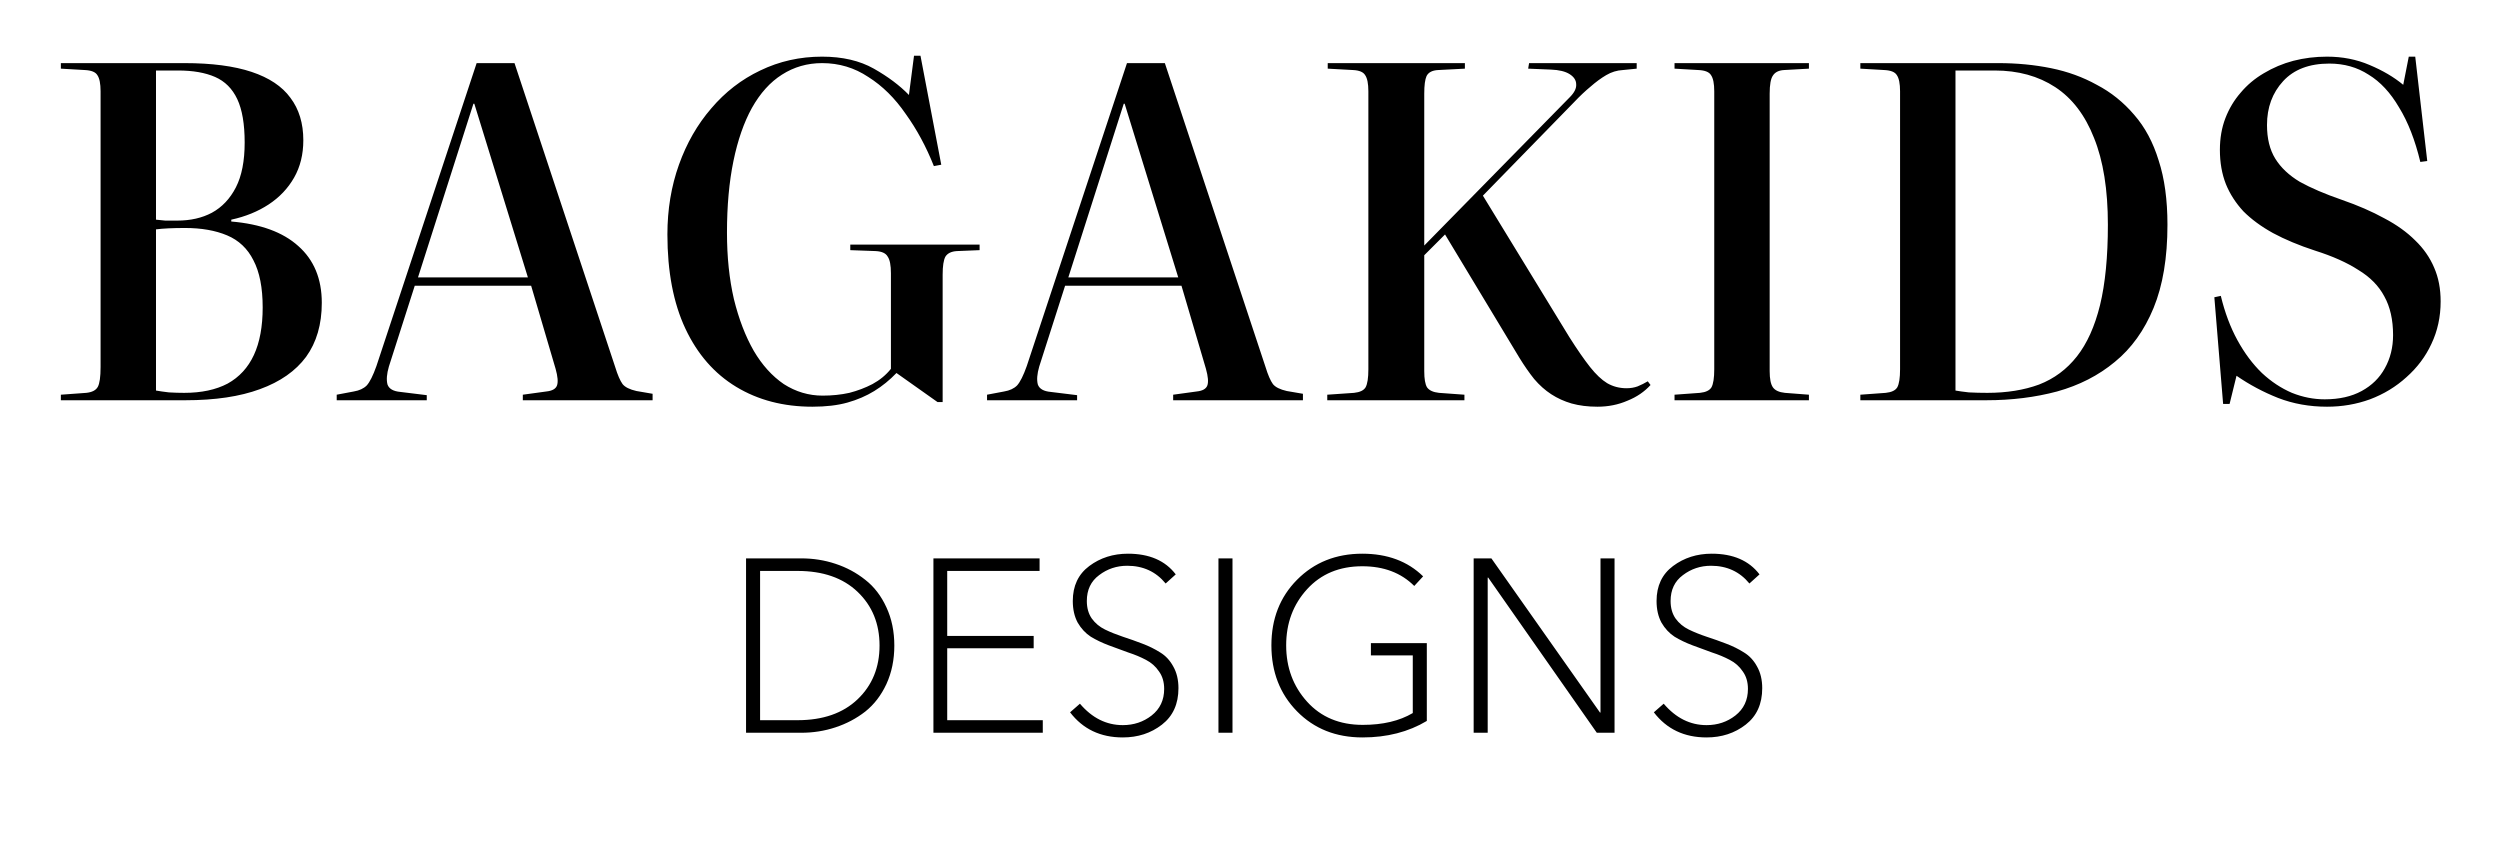
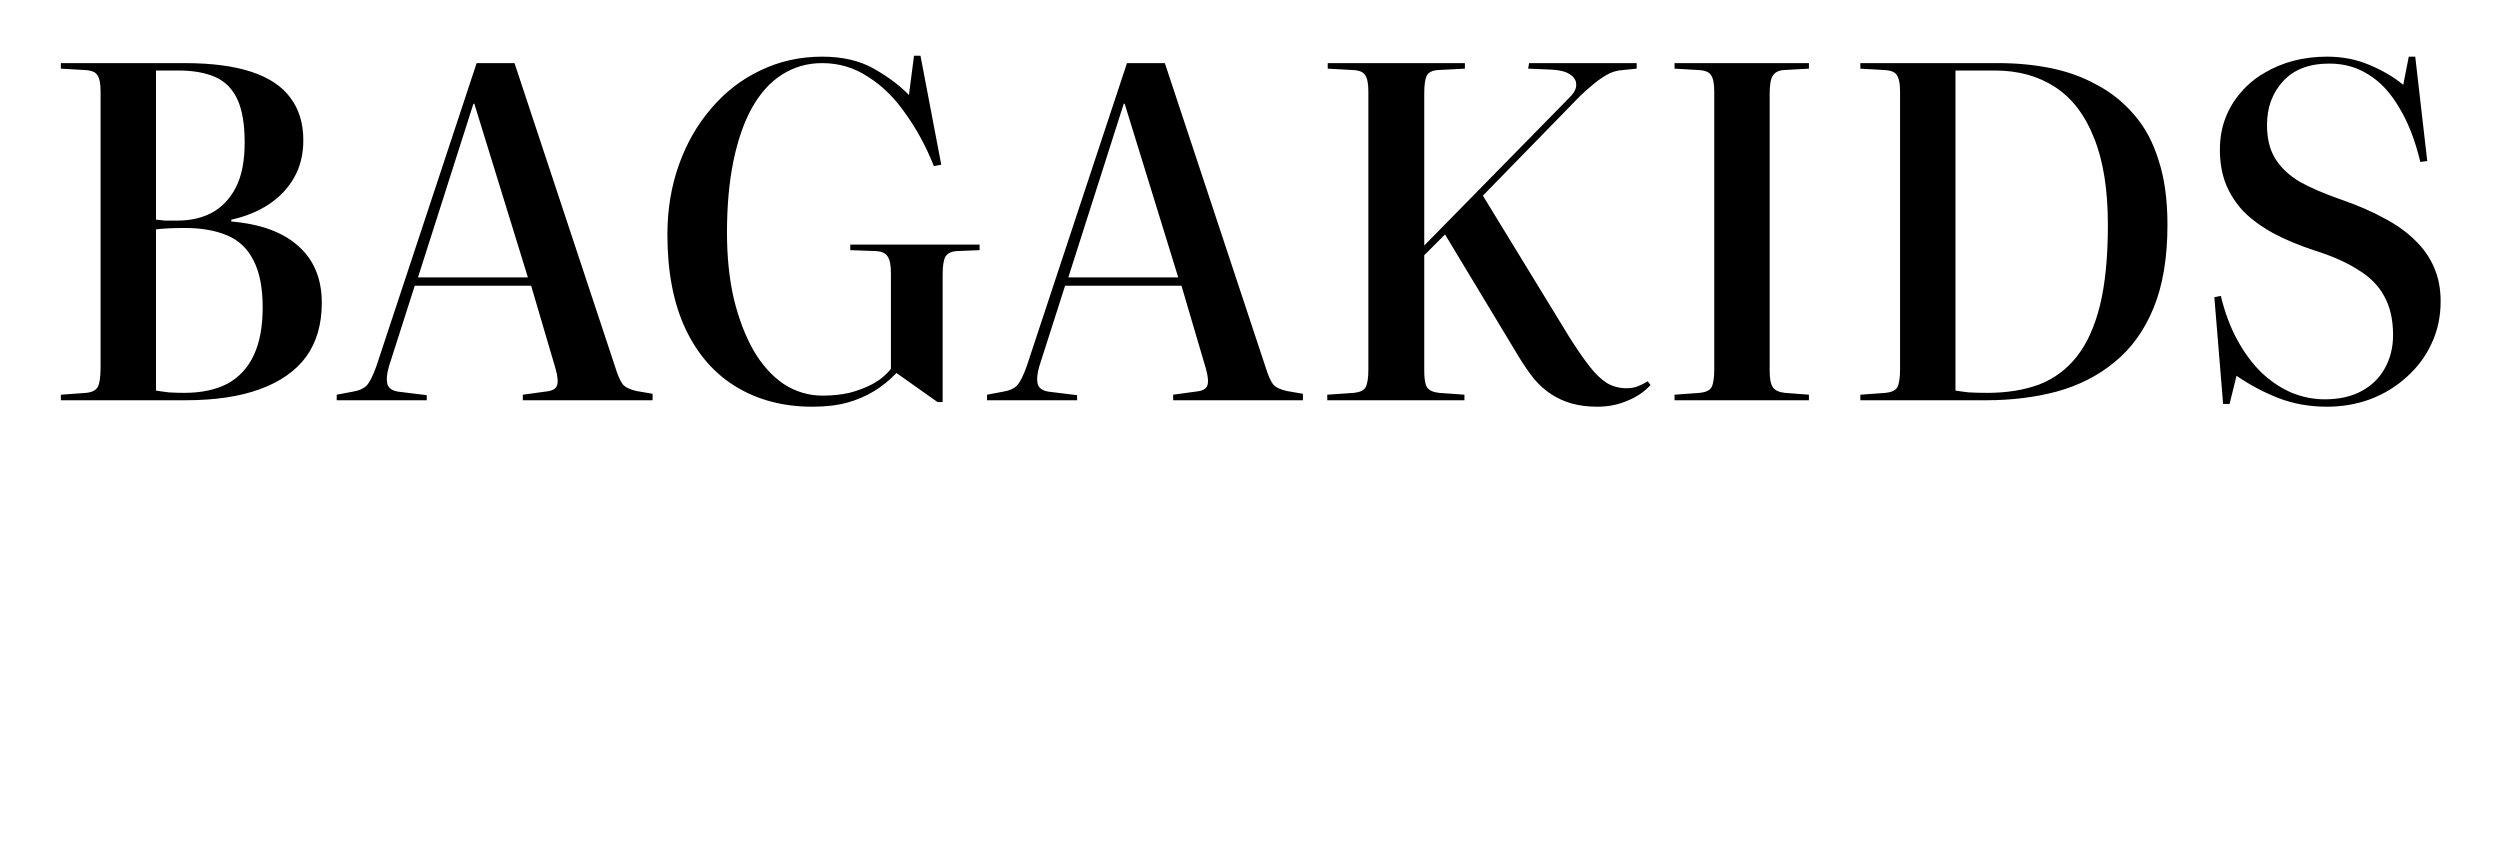
<svg xmlns="http://www.w3.org/2000/svg" width="406" height="137" viewBox="0 0 406 137" fill="none">
  <path d="M9.884 65V64.1L14.009 63.8C14.959 63.7 15.584 63.375 15.884 62.825C16.184 62.275 16.334 61.2 16.334 59.6V14.825C16.334 13.575 16.159 12.7 15.809 12.2C15.509 11.7 14.834 11.425 13.784 11.375L9.884 11.15V10.25H29.984C34.384 10.25 38.009 10.725 40.859 11.675C43.709 12.625 45.809 14.025 47.159 15.875C48.559 17.725 49.259 20.025 49.259 22.775C49.259 25.075 48.759 27.1 47.759 28.85C46.759 30.6 45.384 32.05 43.634 33.2C41.884 34.35 39.859 35.175 37.559 35.675V35.975C42.309 36.375 45.934 37.7 48.434 39.95C50.984 42.2 52.259 45.275 52.259 49.175C52.259 52.675 51.409 55.6 49.709 57.95C48.009 60.25 45.509 62 42.209 63.2C38.959 64.4 34.934 65 30.134 65H9.884ZM29.909 63.8C32.709 63.8 35.059 63.3 36.959 62.3C38.859 61.25 40.284 59.7 41.234 57.65C42.184 55.6 42.659 53.025 42.659 49.925C42.659 46.725 42.159 44.175 41.159 42.275C40.209 40.375 38.784 39.025 36.884 38.225C34.984 37.425 32.709 37.025 30.059 37.025C28.059 37.025 26.484 37.1 25.334 37.25V63.425C25.884 63.525 26.584 63.625 27.434 63.725C28.284 63.775 29.109 63.8 29.909 63.8ZM28.784 35.825C30.934 35.825 32.809 35.4 34.409 34.55C36.059 33.65 37.359 32.275 38.309 30.425C39.259 28.575 39.734 26.15 39.734 23.15C39.734 20.15 39.334 17.8 38.534 16.1C37.734 14.4 36.534 13.2 34.934 12.5C33.334 11.8 31.334 11.45 28.934 11.45H25.334V35.675C25.784 35.725 26.284 35.775 26.834 35.825C27.434 35.825 28.084 35.825 28.784 35.825ZM54.681 65V64.1L57.456 63.575C58.356 63.425 59.056 63.1 59.556 62.6C60.056 62.05 60.581 61 61.131 59.45L77.406 10.25H83.556L99.906 59.6C100.306 60.9 100.706 61.825 101.106 62.375C101.506 62.875 102.256 63.25 103.356 63.5L105.981 63.95V65H84.906V64.1L88.731 63.575C89.681 63.475 90.256 63.15 90.456 62.6C90.656 62.05 90.581 61.15 90.231 59.9L86.256 46.4H67.356L63.156 59.525C62.806 60.725 62.731 61.7 62.931 62.45C63.181 63.15 63.881 63.55 65.031 63.65L69.306 64.175V65H54.681ZM67.881 45.05H85.731L77.031 16.85H76.881L67.881 45.05ZM131.936 66.05C127.236 66.05 123.111 64.975 119.561 62.825C116.011 60.675 113.261 57.525 111.311 53.375C109.361 49.225 108.386 44.125 108.386 38.075C108.386 34.025 109.011 30.25 110.261 26.75C111.511 23.25 113.261 20.2 115.511 17.6C117.761 14.95 120.411 12.9 123.461 11.45C126.561 9.95 129.911 9.2 133.511 9.2C136.811 9.2 139.611 9.85 141.911 11.15C144.211 12.45 146.111 13.875 147.611 15.425L148.436 9.05H149.486L152.861 26.75L151.661 26.975C150.411 23.825 148.886 21 147.086 18.5C145.336 15.95 143.311 13.95 141.011 12.5C138.761 11 136.261 10.25 133.511 10.25C131.111 10.25 128.936 10.875 126.986 12.125C125.086 13.325 123.461 15.125 122.111 17.525C120.811 19.875 119.811 22.75 119.111 26.15C118.411 29.55 118.061 33.425 118.061 37.775C118.061 41.725 118.436 45.325 119.186 48.575C119.986 51.825 121.061 54.625 122.411 56.975C123.761 59.275 125.386 61.075 127.286 62.375C129.236 63.625 131.336 64.25 133.586 64.25C135.136 64.25 136.586 64.1 137.936 63.8C139.286 63.45 140.536 62.975 141.686 62.375C142.886 61.725 143.886 60.9 144.686 59.9V44.375C144.686 43.075 144.511 42.175 144.161 41.675C143.861 41.125 143.211 40.825 142.211 40.775L138.086 40.625V39.725H159.086V40.625L155.411 40.775C154.511 40.825 153.886 41.125 153.536 41.675C153.236 42.225 153.086 43.2 153.086 44.6V65.3H152.261L145.586 60.575C144.486 61.725 143.286 62.7 141.986 63.5C140.686 64.3 139.236 64.925 137.636 65.375C136.036 65.825 134.136 66.05 131.936 66.05ZM160.296 65V64.1L163.071 63.575C163.971 63.425 164.671 63.1 165.171 62.6C165.671 62.05 166.196 61 166.746 59.45L183.021 10.25H189.171L205.521 59.6C205.921 60.9 206.321 61.825 206.721 62.375C207.121 62.875 207.871 63.25 208.971 63.5L211.596 63.95V65H190.521V64.1L194.346 63.575C195.296 63.475 195.871 63.15 196.071 62.6C196.271 62.05 196.196 61.15 195.846 59.9L191.871 46.4H172.971L168.771 59.525C168.421 60.725 168.346 61.7 168.546 62.45C168.796 63.15 169.496 63.55 170.646 63.65L174.921 64.175V65H160.296ZM173.496 45.05H191.346L182.646 16.85H182.496L173.496 45.05ZM259.423 66.05C257.873 66.05 256.473 65.875 255.223 65.525C254.023 65.175 252.923 64.675 251.923 64.025C250.923 63.375 249.998 62.55 249.148 61.55C248.348 60.55 247.548 59.4 246.748 58.1L234.673 38.075L231.298 41.45V60.275C231.298 61.525 231.448 62.4 231.748 62.9C232.098 63.4 232.748 63.7 233.698 63.8L237.823 64.1V65H215.548V64.1L219.898 63.8C220.848 63.7 221.473 63.4 221.773 62.9C222.073 62.35 222.223 61.375 222.223 59.975V14.825C222.223 13.575 222.048 12.7 221.698 12.2C221.398 11.7 220.748 11.425 219.748 11.375L215.623 11.15V10.25H237.898V11.15L233.548 11.375C232.598 11.425 231.973 11.75 231.673 12.35C231.423 12.9 231.298 13.85 231.298 15.2V39.875L254.923 15.8C255.673 15.05 256.023 14.35 255.973 13.7C255.973 13.05 255.623 12.5 254.923 12.05C254.223 11.6 253.198 11.35 251.848 11.3L248.173 11.15L248.323 10.25H265.798V11.15L263.548 11.375C262.598 11.425 261.698 11.7 260.848 12.2C259.998 12.7 259.148 13.325 258.298 14.075C257.448 14.775 256.573 15.6 255.673 16.55L240.823 31.775L254.848 54.725C256.148 56.775 257.273 58.4 258.223 59.6C259.173 60.8 260.098 61.675 260.998 62.225C261.948 62.775 262.998 63.05 264.148 63.05C264.798 63.05 265.398 62.95 265.948 62.75C266.548 62.5 267.098 62.225 267.598 61.925L268.048 62.525C267.048 63.625 265.798 64.475 264.298 65.075C262.798 65.725 261.173 66.05 259.423 66.05ZM271.944 65V64.1L276.069 63.8C277.019 63.7 277.644 63.4 277.944 62.9C278.244 62.35 278.394 61.375 278.394 59.975V14.825C278.394 13.575 278.219 12.7 277.869 12.2C277.569 11.7 276.894 11.425 275.844 11.375L271.944 11.15V10.25H293.769V11.15L289.719 11.375C288.869 11.425 288.269 11.725 287.919 12.275C287.569 12.775 287.394 13.75 287.394 15.2V60.275C287.394 61.525 287.569 62.4 287.919 62.9C288.269 63.4 288.919 63.7 289.869 63.8L293.769 64.1V65H271.944ZM302.12 65V64.1L306.245 63.8C307.195 63.7 307.82 63.4 308.12 62.9C308.42 62.35 308.57 61.375 308.57 59.975V14.825C308.57 13.575 308.395 12.7 308.045 12.2C307.745 11.7 307.07 11.425 306.02 11.375L302.12 11.15V10.25H324.545C327.545 10.25 330.395 10.525 333.095 11.075C335.795 11.625 338.27 12.525 340.52 13.775C342.82 14.975 344.845 16.6 346.595 18.65C348.345 20.65 349.67 23.125 350.57 26.075C351.52 28.975 351.995 32.45 351.995 36.5C351.995 41.85 351.245 46.35 349.745 50C348.245 53.65 346.145 56.575 343.445 58.775C340.795 60.975 337.67 62.575 334.07 63.575C330.52 64.525 326.695 65 322.595 65H302.12ZM322.745 63.8C325.895 63.8 328.695 63.35 331.145 62.45C333.595 61.5 335.645 59.975 337.295 57.875C338.945 55.775 340.195 53 341.045 49.55C341.895 46.05 342.32 41.7 342.32 36.5C342.32 30.8 341.57 26.1 340.07 22.4C338.62 18.7 336.52 15.95 333.77 14.15C331.02 12.35 327.745 11.45 323.945 11.45H317.57V63.425C318.12 63.525 318.845 63.625 319.745 63.725C320.695 63.775 321.695 63.8 322.745 63.8ZM377.91 66.05C375.06 66.05 372.41 65.575 369.96 64.625C367.56 63.675 365.31 62.475 363.21 61.025L362.085 65.6H361.035L359.61 48.275L360.66 48.05C361.31 50.75 362.21 53.15 363.36 55.25C364.51 57.35 365.835 59.125 367.335 60.575C368.835 61.975 370.46 63.05 372.21 63.8C373.96 64.5 375.735 64.85 377.535 64.85C379.885 64.85 381.885 64.4 383.535 63.5C385.185 62.6 386.435 61.375 387.285 59.825C388.185 58.225 388.635 56.425 388.635 54.425C388.635 51.925 388.16 49.825 387.21 48.125C386.31 46.425 384.91 45 383.01 43.85C381.16 42.65 378.81 41.6 375.96 40.7C373.36 39.85 371.085 38.9 369.135 37.85C367.235 36.8 365.635 35.625 364.335 34.325C363.085 32.975 362.135 31.5 361.485 29.9C360.835 28.25 360.51 26.4 360.51 24.35C360.51 22.45 360.81 20.725 361.41 19.175C362.01 17.625 362.835 16.25 363.885 15.05C364.935 13.8 366.185 12.75 367.635 11.9C369.135 11 370.735 10.325 372.435 9.875C374.185 9.425 376.01 9.2 377.91 9.2C380.41 9.2 382.71 9.65 384.81 10.55C386.96 11.45 388.785 12.525 390.285 13.775L391.185 9.2H392.235L394.185 26.15L393.06 26.3C392.21 22.75 391.06 19.8 389.61 17.45C388.21 15.05 386.56 13.275 384.66 12.125C382.81 10.925 380.685 10.325 378.285 10.325C375.035 10.325 372.535 11.275 370.785 13.175C369.035 15.075 368.16 17.45 368.16 20.3C368.16 22.5 368.61 24.325 369.51 25.775C370.41 27.225 371.735 28.475 373.485 29.525C375.285 30.525 377.56 31.5 380.31 32.45C382.91 33.35 385.21 34.35 387.21 35.45C389.21 36.5 390.885 37.7 392.235 39.05C393.585 40.35 394.61 41.825 395.31 43.475C396.01 45.075 396.36 46.9 396.36 48.95C396.36 51.45 395.86 53.75 394.86 55.85C393.91 57.9 392.56 59.7 390.81 61.25C389.11 62.8 387.135 64 384.885 64.85C382.685 65.65 380.36 66.05 377.91 66.05Z" fill="black" />
-   <path d="M121.158 119V90.68H130.118C132.065 90.68 133.918 90.973 135.678 91.56C137.465 92.147 139.078 93.013 140.518 94.16C141.958 95.28 143.105 96.773 143.958 98.64C144.812 100.48 145.238 102.547 145.238 104.84C145.238 107.133 144.812 109.213 143.958 111.08C143.105 112.92 141.958 114.413 140.518 115.56C139.078 116.68 137.465 117.533 135.678 118.12C133.918 118.707 132.065 119 130.118 119H121.158ZM123.438 92.72V116.96H129.518C133.652 116.96 136.905 115.827 139.278 113.56C141.652 111.293 142.838 108.387 142.838 104.84C142.838 101.293 141.652 98.387 139.278 96.12C136.905 93.853 133.652 92.72 129.518 92.72H123.438ZM153.828 105.28V116.96H169.348V119H151.588V90.68H168.828V92.72H153.828V103.28H167.868V105.28H153.828ZM190.941 93.28L189.301 94.76C187.727 92.84 185.647 91.88 183.061 91.88C181.354 91.88 179.834 92.387 178.501 93.4C177.167 94.387 176.501 95.787 176.501 97.6C176.501 98.72 176.767 99.667 177.301 100.44C177.861 101.213 178.581 101.813 179.461 102.24C180.341 102.667 181.301 103.053 182.341 103.4C183.407 103.747 184.461 104.12 185.501 104.52C186.567 104.92 187.541 105.4 188.421 105.96C189.301 106.493 190.007 107.253 190.541 108.24C191.101 109.227 191.381 110.4 191.381 111.76C191.381 114.32 190.487 116.293 188.701 117.68C186.914 119.067 184.794 119.76 182.341 119.76C178.714 119.76 175.861 118.4 173.781 115.68L175.381 114.28C177.354 116.6 179.674 117.76 182.341 117.76C184.127 117.76 185.687 117.24 187.021 116.2C188.381 115.133 189.061 113.693 189.061 111.88C189.061 110.76 188.781 109.813 188.221 109.04C187.687 108.24 186.981 107.613 186.101 107.16C185.247 106.707 184.287 106.307 183.221 105.96C182.181 105.587 181.127 105.2 180.061 104.8C178.994 104.4 178.021 103.933 177.141 103.4C176.287 102.84 175.581 102.08 175.021 101.12C174.487 100.133 174.221 98.96 174.221 97.6C174.221 95.147 175.114 93.253 176.901 91.92C178.687 90.587 180.781 89.92 183.181 89.92C186.647 89.92 189.234 91.04 190.941 93.28ZM200.157 90.68V119H197.877V90.68H200.157ZM231.115 93.6L229.675 95.16C227.542 93.027 224.728 91.96 221.235 91.96C217.528 91.96 214.542 93.2 212.275 95.68C210.008 98.16 208.875 101.2 208.875 104.8C208.875 108.4 210.008 111.453 212.275 113.96C214.542 116.467 217.555 117.72 221.315 117.72C224.568 117.72 227.275 117.08 229.435 115.8V106.44H222.635V104.44H231.715V117.08C228.728 118.867 225.248 119.76 221.275 119.76C216.955 119.76 213.408 118.347 210.635 115.52C207.862 112.693 206.475 109.12 206.475 104.8C206.475 100.507 207.862 96.96 210.635 94.16C213.435 91.333 216.968 89.92 221.235 89.92C225.315 89.92 228.608 91.147 231.115 93.6ZM242.202 90.68L259.842 115.72H259.922V90.68H262.202V119H259.322L241.682 93.8H241.602V119H239.322V90.68H242.202ZM285.745 93.28L284.105 94.76C282.532 92.84 280.452 91.88 277.865 91.88C276.159 91.88 274.639 92.387 273.305 93.4C271.972 94.387 271.305 95.787 271.305 97.6C271.305 98.72 271.572 99.667 272.105 100.44C272.665 101.213 273.385 101.813 274.265 102.24C275.145 102.667 276.105 103.053 277.145 103.4C278.212 103.747 279.265 104.12 280.305 104.52C281.372 104.92 282.345 105.4 283.225 105.96C284.105 106.493 284.812 107.253 285.345 108.24C285.905 109.227 286.185 110.4 286.185 111.76C286.185 114.32 285.292 116.293 283.505 117.68C281.719 119.067 279.599 119.76 277.145 119.76C273.519 119.76 270.665 118.4 268.585 115.68L270.185 114.28C272.159 116.6 274.479 117.76 277.145 117.76C278.932 117.76 280.492 117.24 281.825 116.2C283.185 115.133 283.865 113.693 283.865 111.88C283.865 110.76 283.585 109.813 283.025 109.04C282.492 108.24 281.785 107.613 280.905 107.16C280.052 106.707 279.092 106.307 278.025 105.96C276.985 105.587 275.932 105.2 274.865 104.8C273.799 104.4 272.825 103.933 271.945 103.4C271.092 102.84 270.385 102.08 269.825 101.12C269.292 100.133 269.025 98.96 269.025 97.6C269.025 95.147 269.919 93.253 271.705 91.92C273.492 90.587 275.585 89.92 277.985 89.92C281.452 89.92 284.039 91.04 285.745 93.28Z" fill="black" />
</svg>